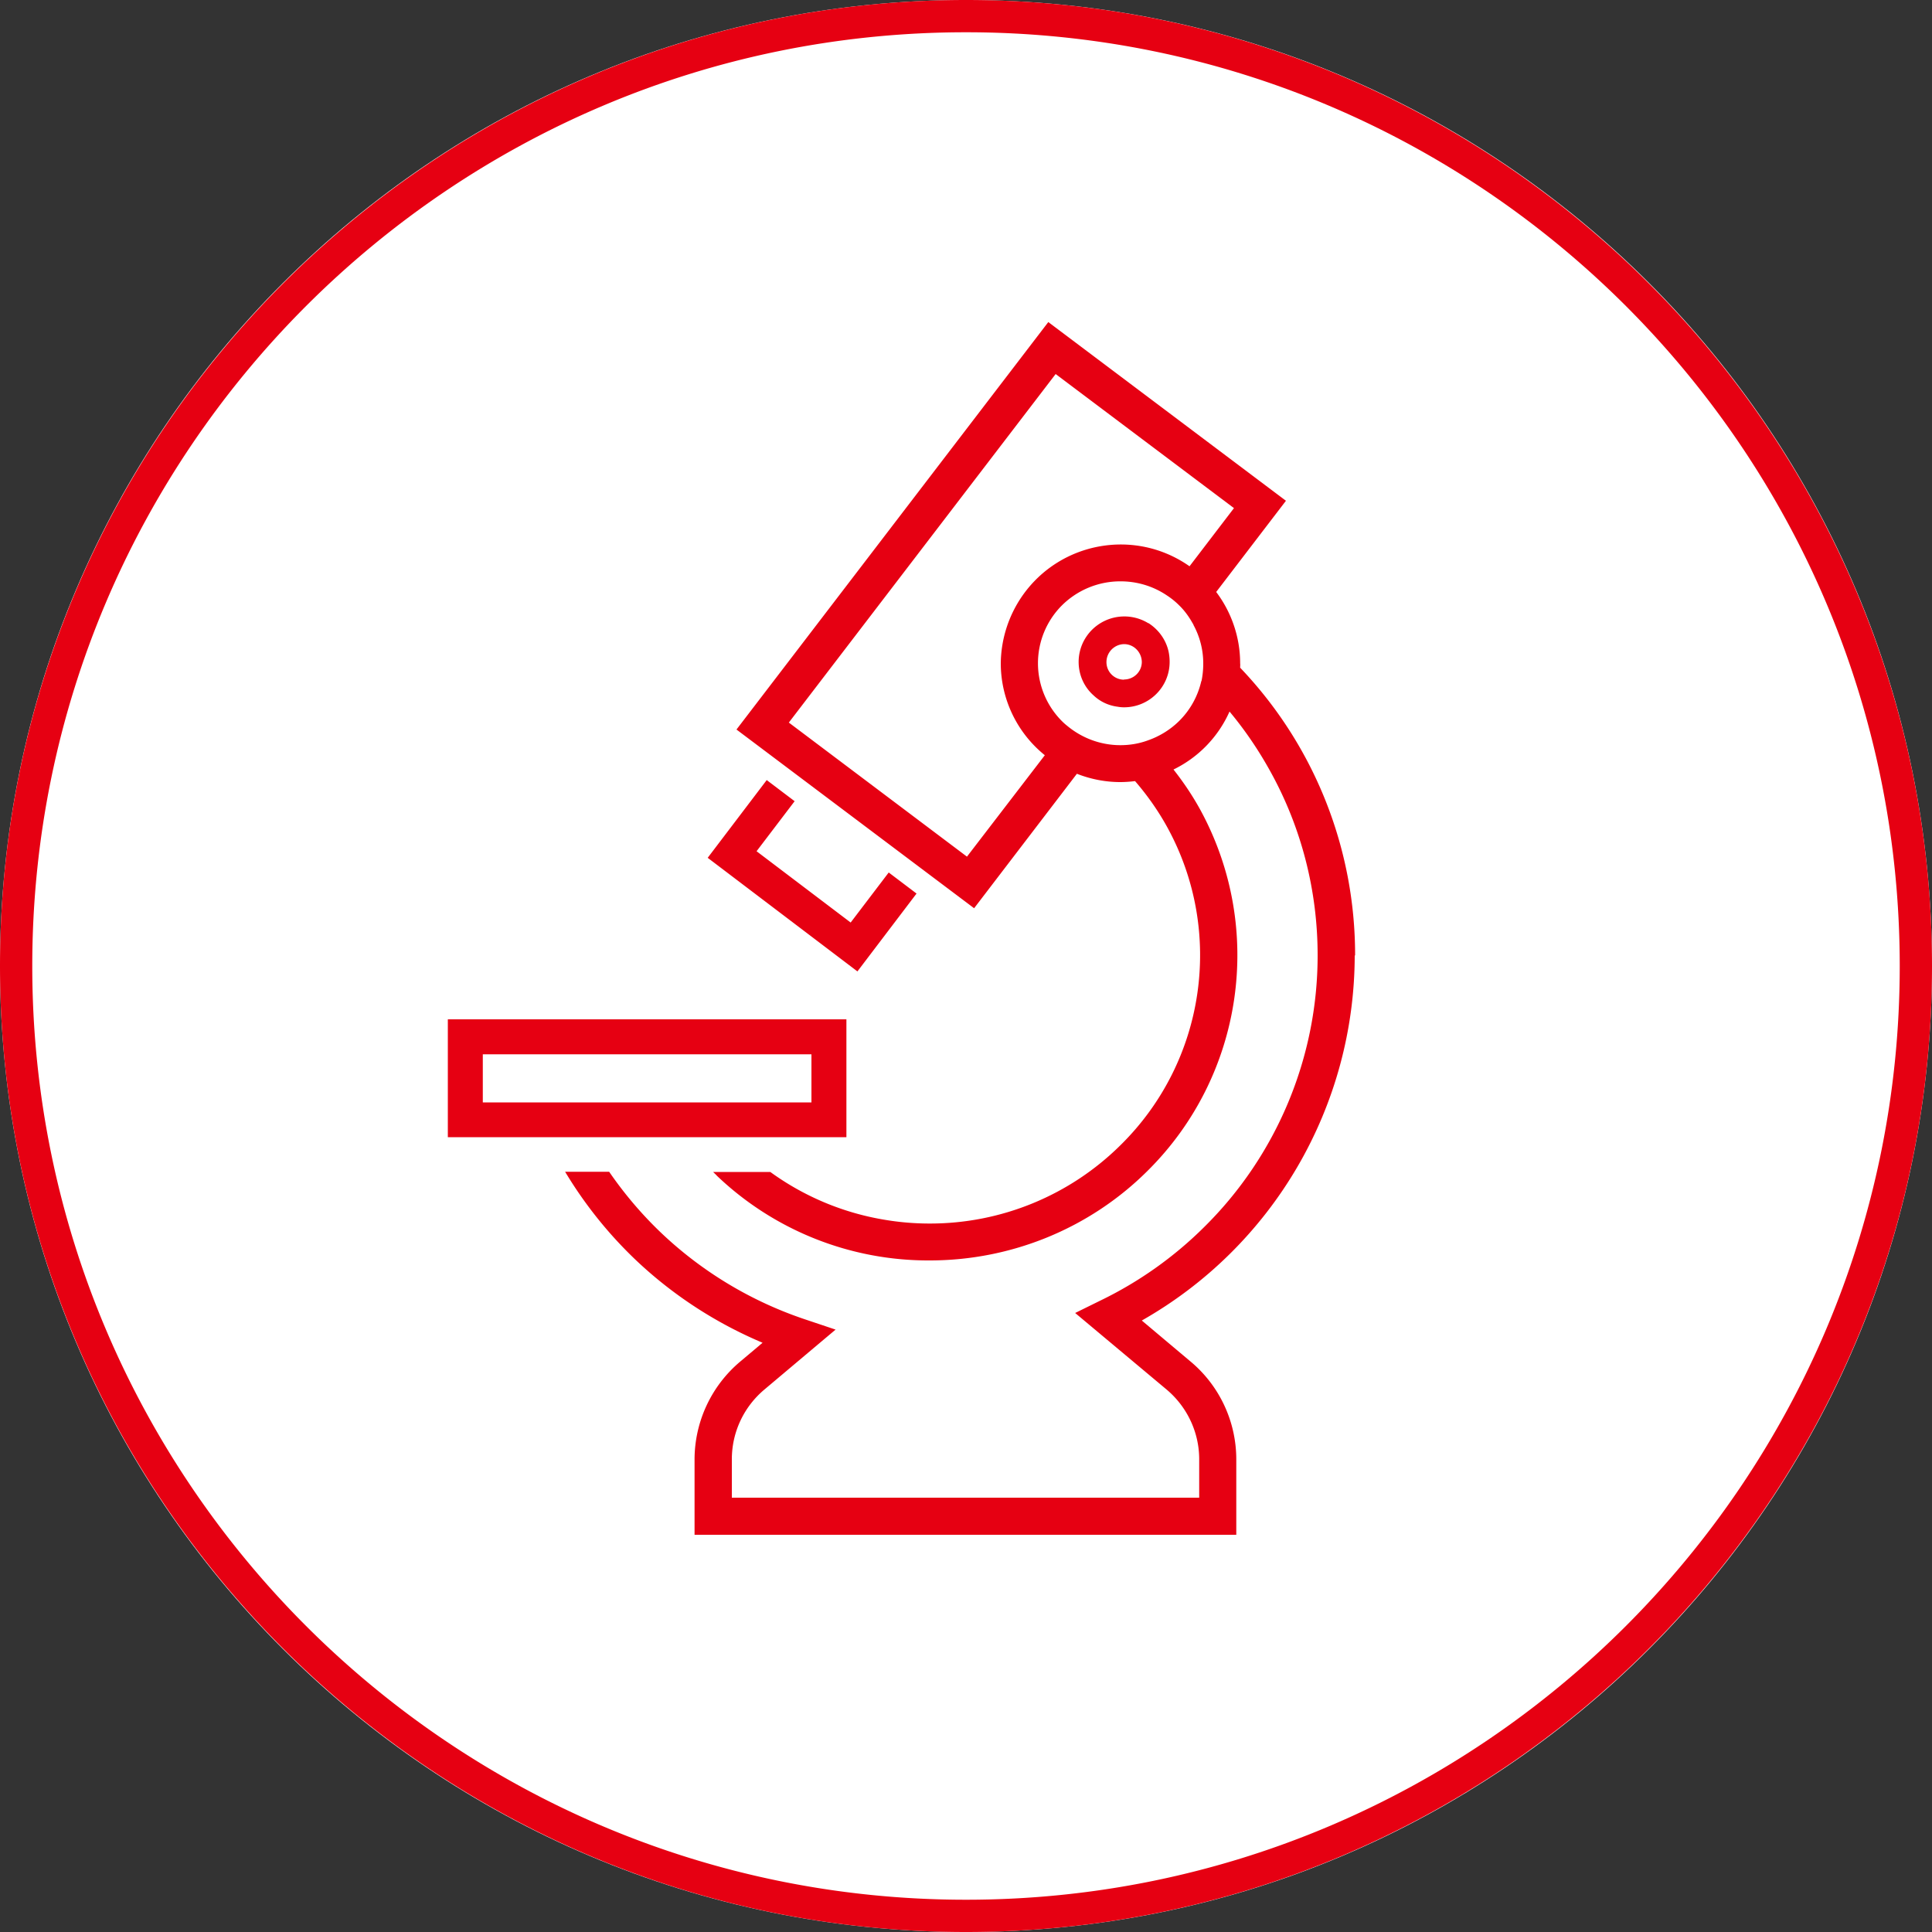
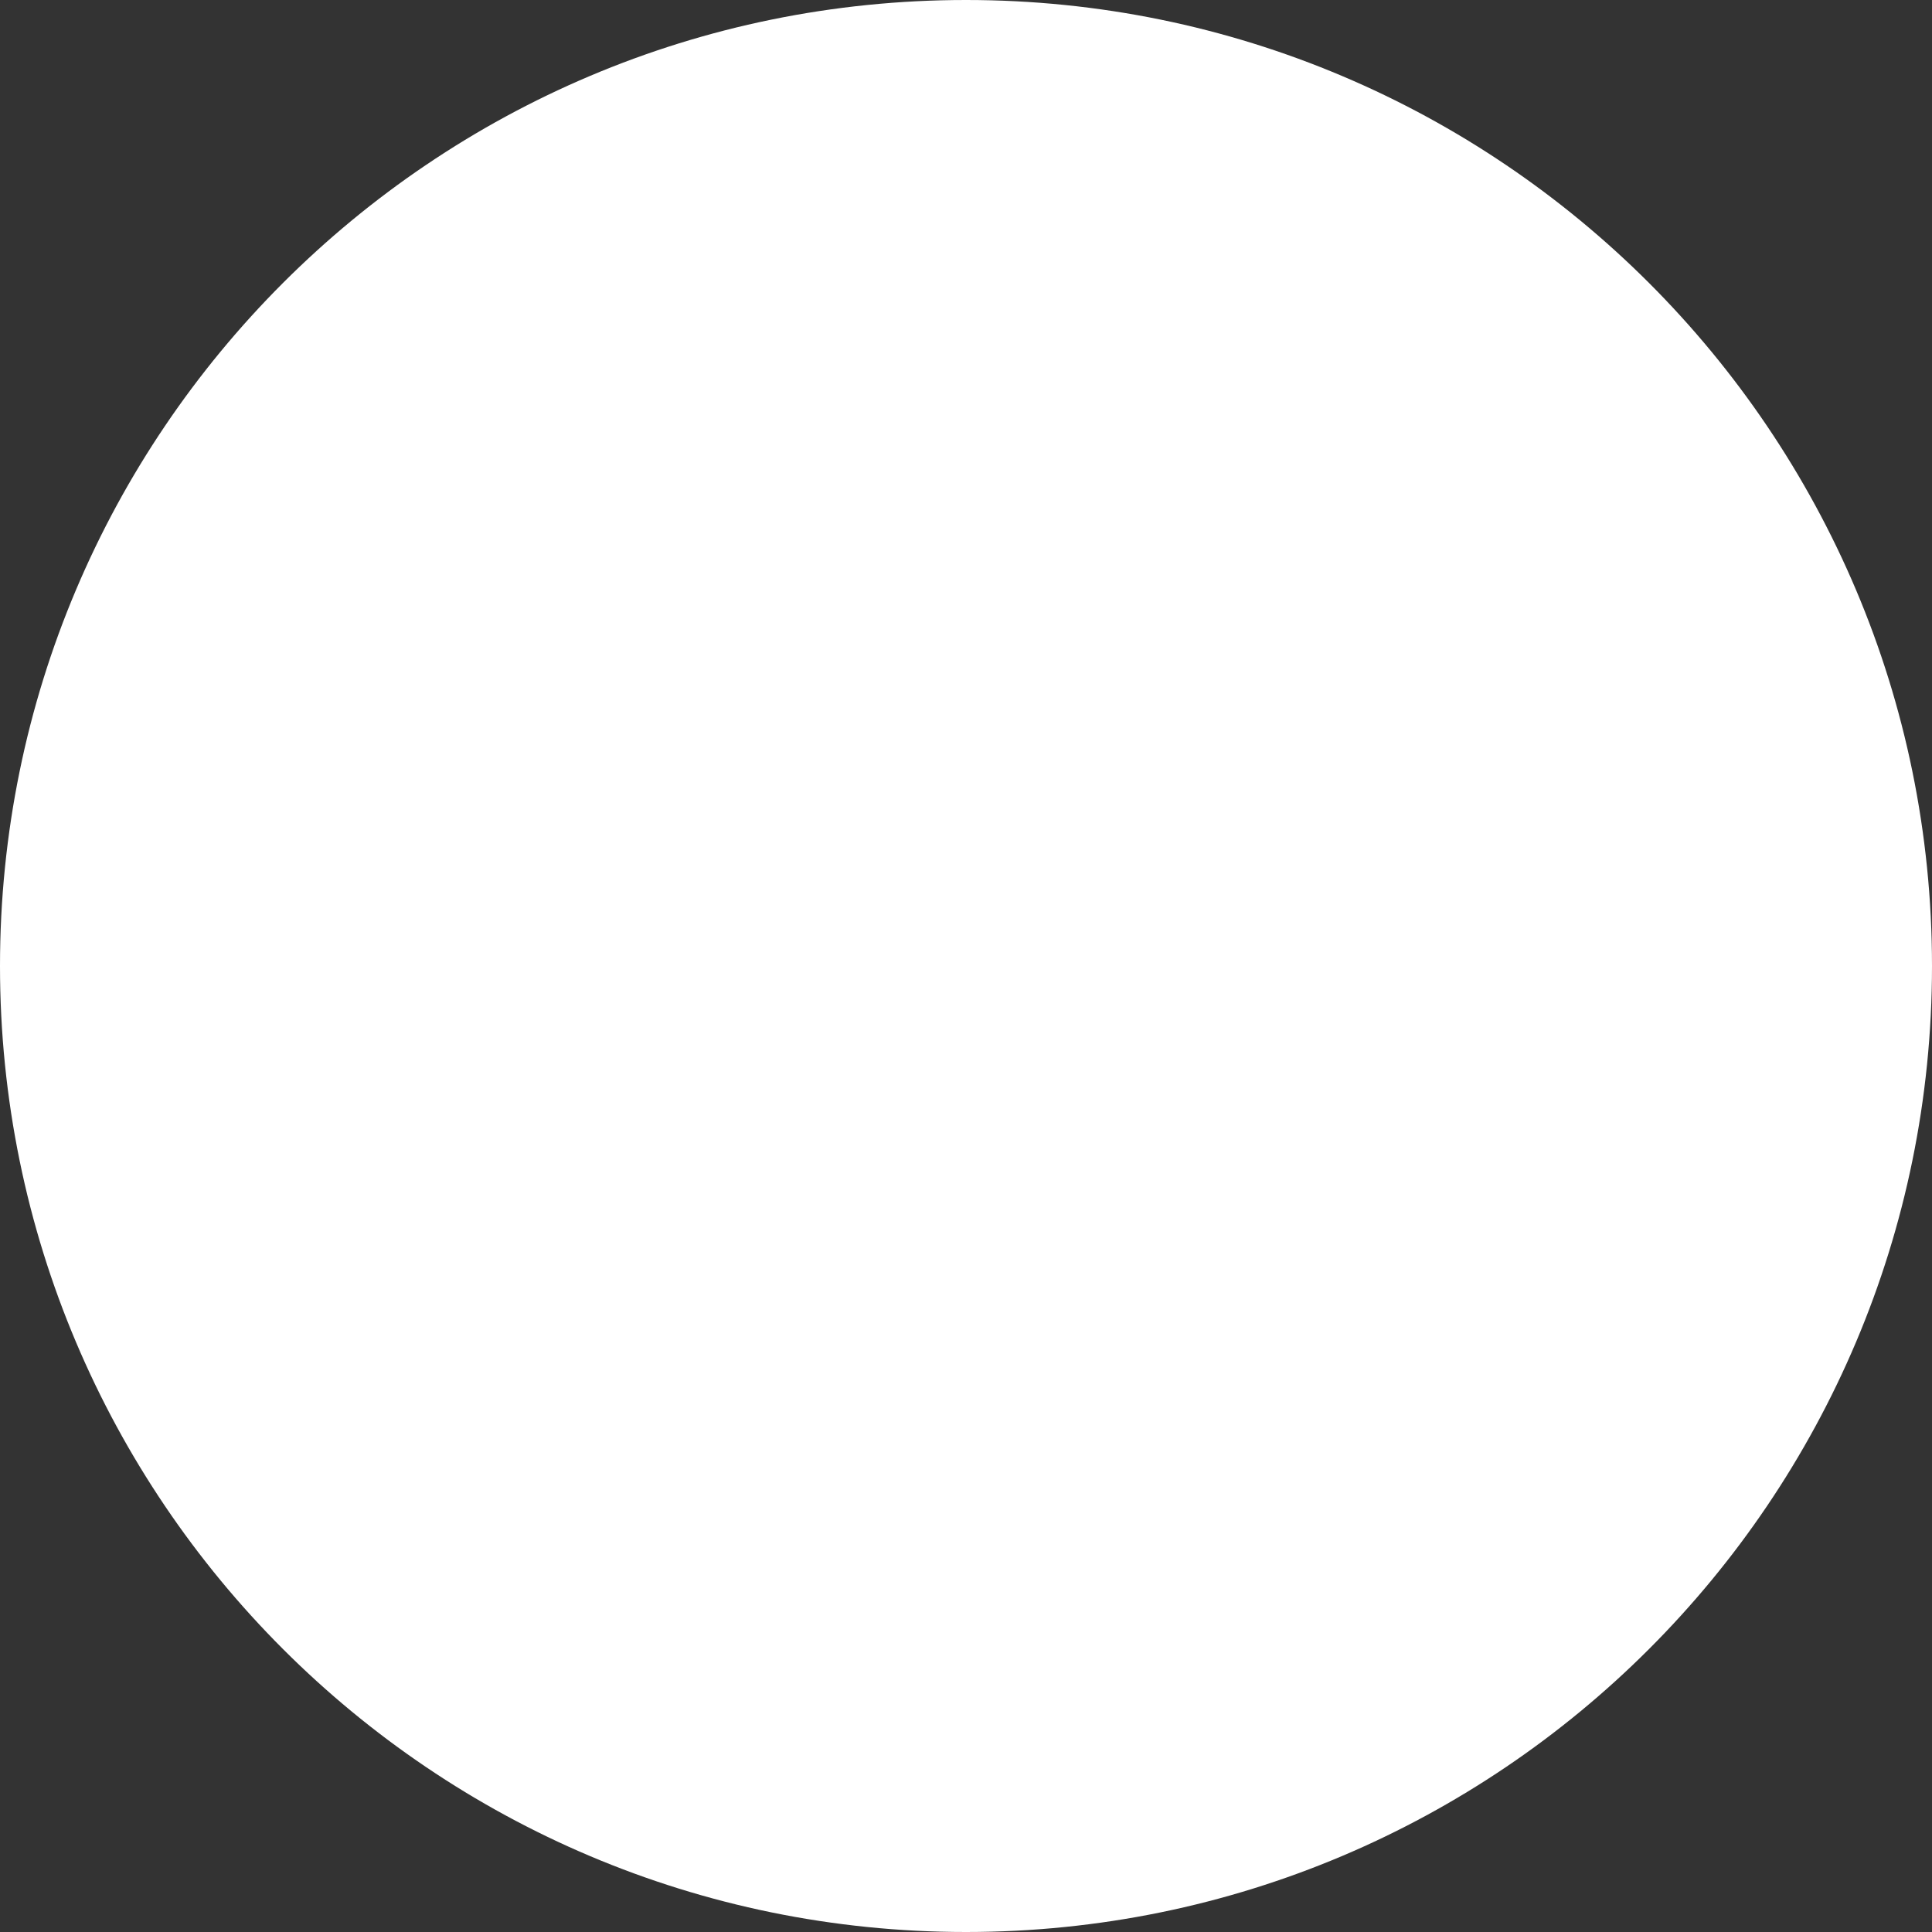
<svg xmlns="http://www.w3.org/2000/svg" width="100" height="100">
  <rect width="100%" height="100%" fill="#333333" stroke="none" />
  <path d="M50 0c27.61 0 50 22.39 50 50s-22.39 50-50 50S0 77.61 0 50 22.39 0 50 0z" fill="#fff" />
-   <path d="M50 100C22.43 100 0 77.57 0 50S22.43 0 50 0s50 22.43 50 50-22.43 50-50 50zm0-98.33C23.35 1.67 1.67 23.35 1.67 50S23.35 98.33 50 98.33 98.33 76.65 98.33 50 76.65 1.67 50 1.67zm-10.31 38.7-3.06 4.03 7.75 5.88 3.06-4.03L46 45.16l-1.97 2.59-4.87-3.69 1.97-2.59-1.44-1.09zm30.45 9.08v-.02c0-5.54-2.12-10.86-5.95-14.87 0-.08.01-.15 0-.23 0-1.33-.44-2.63-1.24-3.69l3.61-4.72-12.3-9.25-16.14 21.09 12.3 9.25 5.32-6.96c.71.28 1.48.43 2.24.43.26 0 .52-.02.77-.05.64.74 1.21 1.55 1.68 2.41 2.95 5.4 1.96 12.1-2.42 16.42a14.002 14.002 0 0 1-9.89 4.07c-.75 0-1.5-.06-2.24-.18a13.93 13.93 0 0 1-6.01-2.49h-2.96c.07.07.14.13.2.2a15.845 15.845 0 0 0 11.01 4.38c4.22 0 8.27-1.65 11.26-4.62 4.98-4.92 6.1-12.55 2.75-18.7-.4-.73-.87-1.43-1.39-2.09a6.087 6.087 0 0 0 2.9-3c.81.97 1.52 2.02 2.13 3.13 1.6 2.9 2.43 6.16 2.43 9.48v.02c0 5.28-2.12 10.35-5.88 14.06a19.921 19.921 0 0 1-5.35 3.79l-1.32.65 4.73 3.96c1.07.9 1.69 2.22 1.69 3.61v1.99H37.88v-1.99c0-1.4.62-2.72 1.7-3.62l2.6-2.19 1.07-.9-1.61-.54c-2.76-.93-5.29-2.45-7.4-4.45-1.01-.96-1.92-2.03-2.71-3.18h-2.28a21.81 21.81 0 0 0 3.66 4.57c1.91 1.81 4.14 3.26 6.56 4.28l-.27.23-.88.74a6.633 6.633 0 0 0-2.37 5.07v3.9h28.04v-3.9c0-1.96-.87-3.82-2.37-5.07l-2.52-2.12a21.756 21.756 0 0 0 11.02-18.89zm-7.96-14.2c-.18.79-.58 1.51-1.16 2.08-.45.44-1 .78-1.6.99-.46.17-.94.25-1.43.25-1.01 0-1.98-.36-2.75-1a2.91 2.91 0 0 1-.27-.24 4.237 4.237 0 0 1 0-6A4.29 4.29 0 0 1 58 30.09c.86 0 1.69.25 2.4.73.23.15.44.32.63.51.28.27.51.59.7.93.02.03.04.06.05.1.33.61.5 1.29.5 1.98 0 .31-.03.61-.09.91zm-.61-5.94c-2.8-1.97-6.67-1.29-8.64 1.51a6.237 6.237 0 0 0-1.13 3.51c0 1.85.84 3.6 2.28 4.76l-4.03 5.25-9.22-6.94 13.81-18.04 9.23 6.94-2.3 3.01zM38.39 58.86h5.42v-6.1H23.18v6.1h15.21zm-13.4-4.29H42v2.49H24.99v-2.48zm34.45-22.31a2.37 2.37 0 0 0-3.26.77c-.23.37-.35.8-.35 1.23 0 .67.28 1.3.78 1.74.34.32.77.52 1.24.58.11.02.22.03.33.03 1.3 0 2.36-1.05 2.36-2.35 0-.19-.02-.38-.06-.56-.14-.6-.52-1.12-1.04-1.45zm-1.26 2.92c-.5 0-.91-.4-.91-.91s.41-.92.91-.93c.51 0 .91.42.92.92 0 .51-.42.91-.92.91z" fill="#e60012" />
</svg>